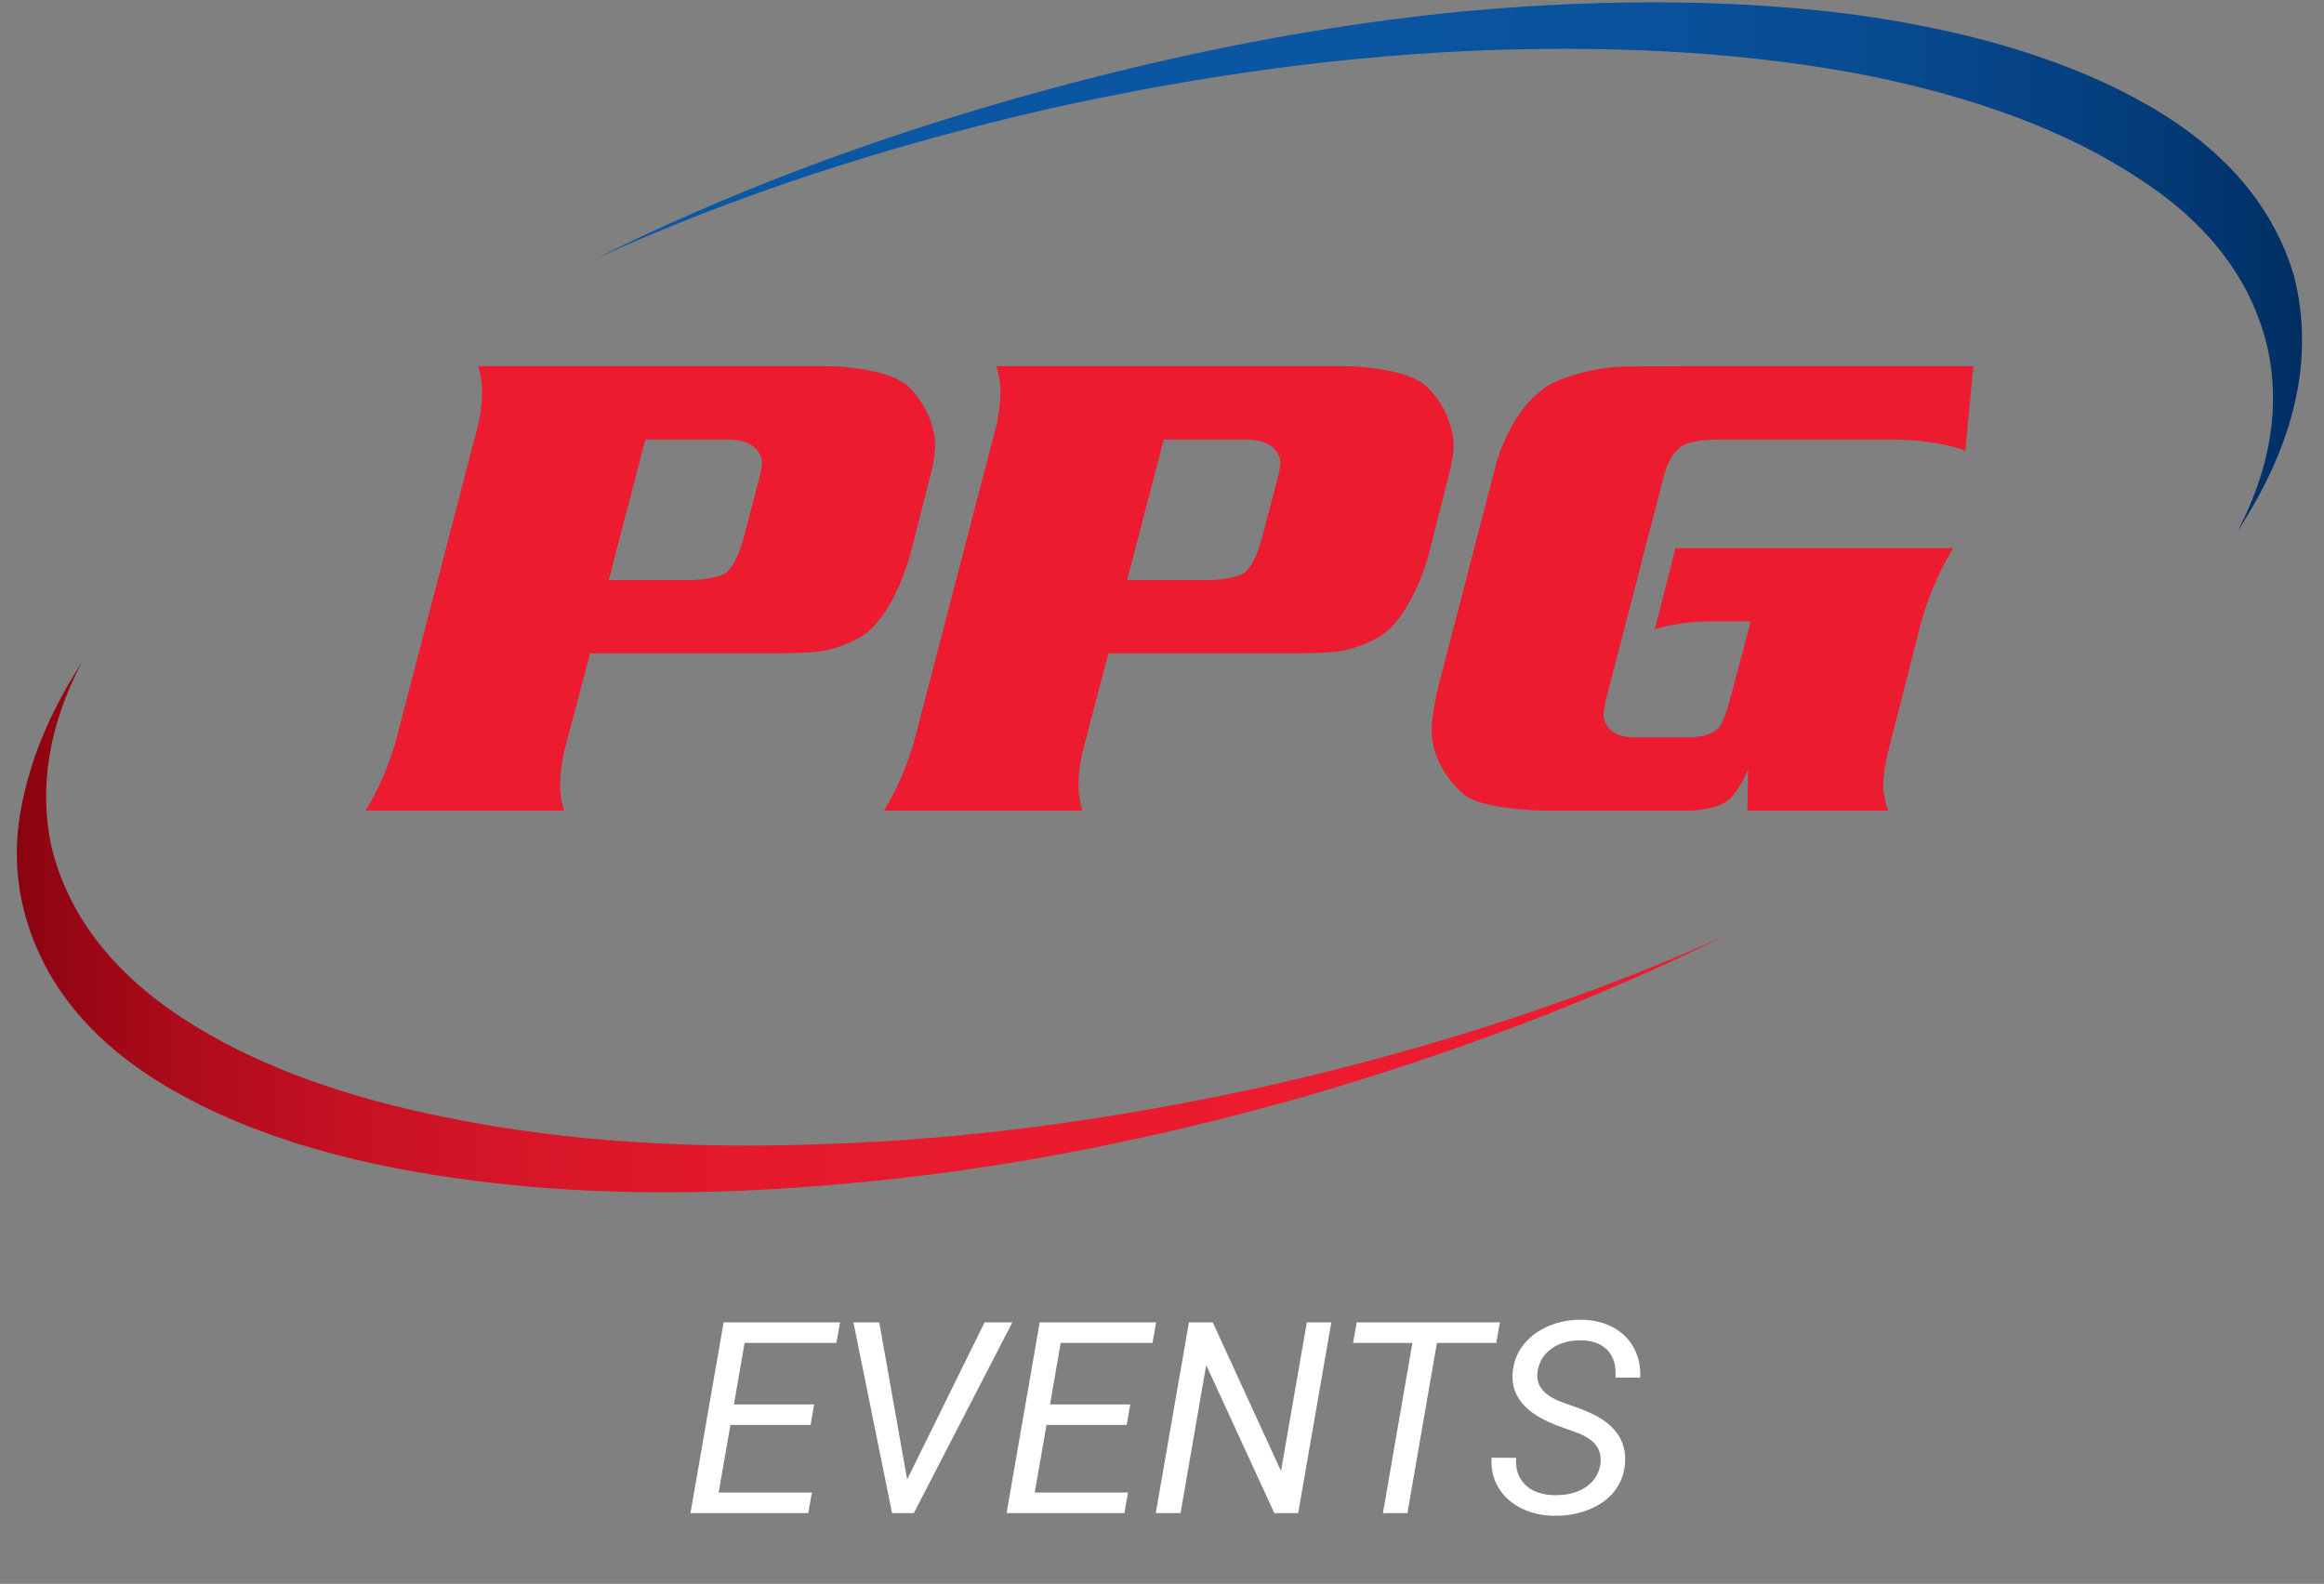
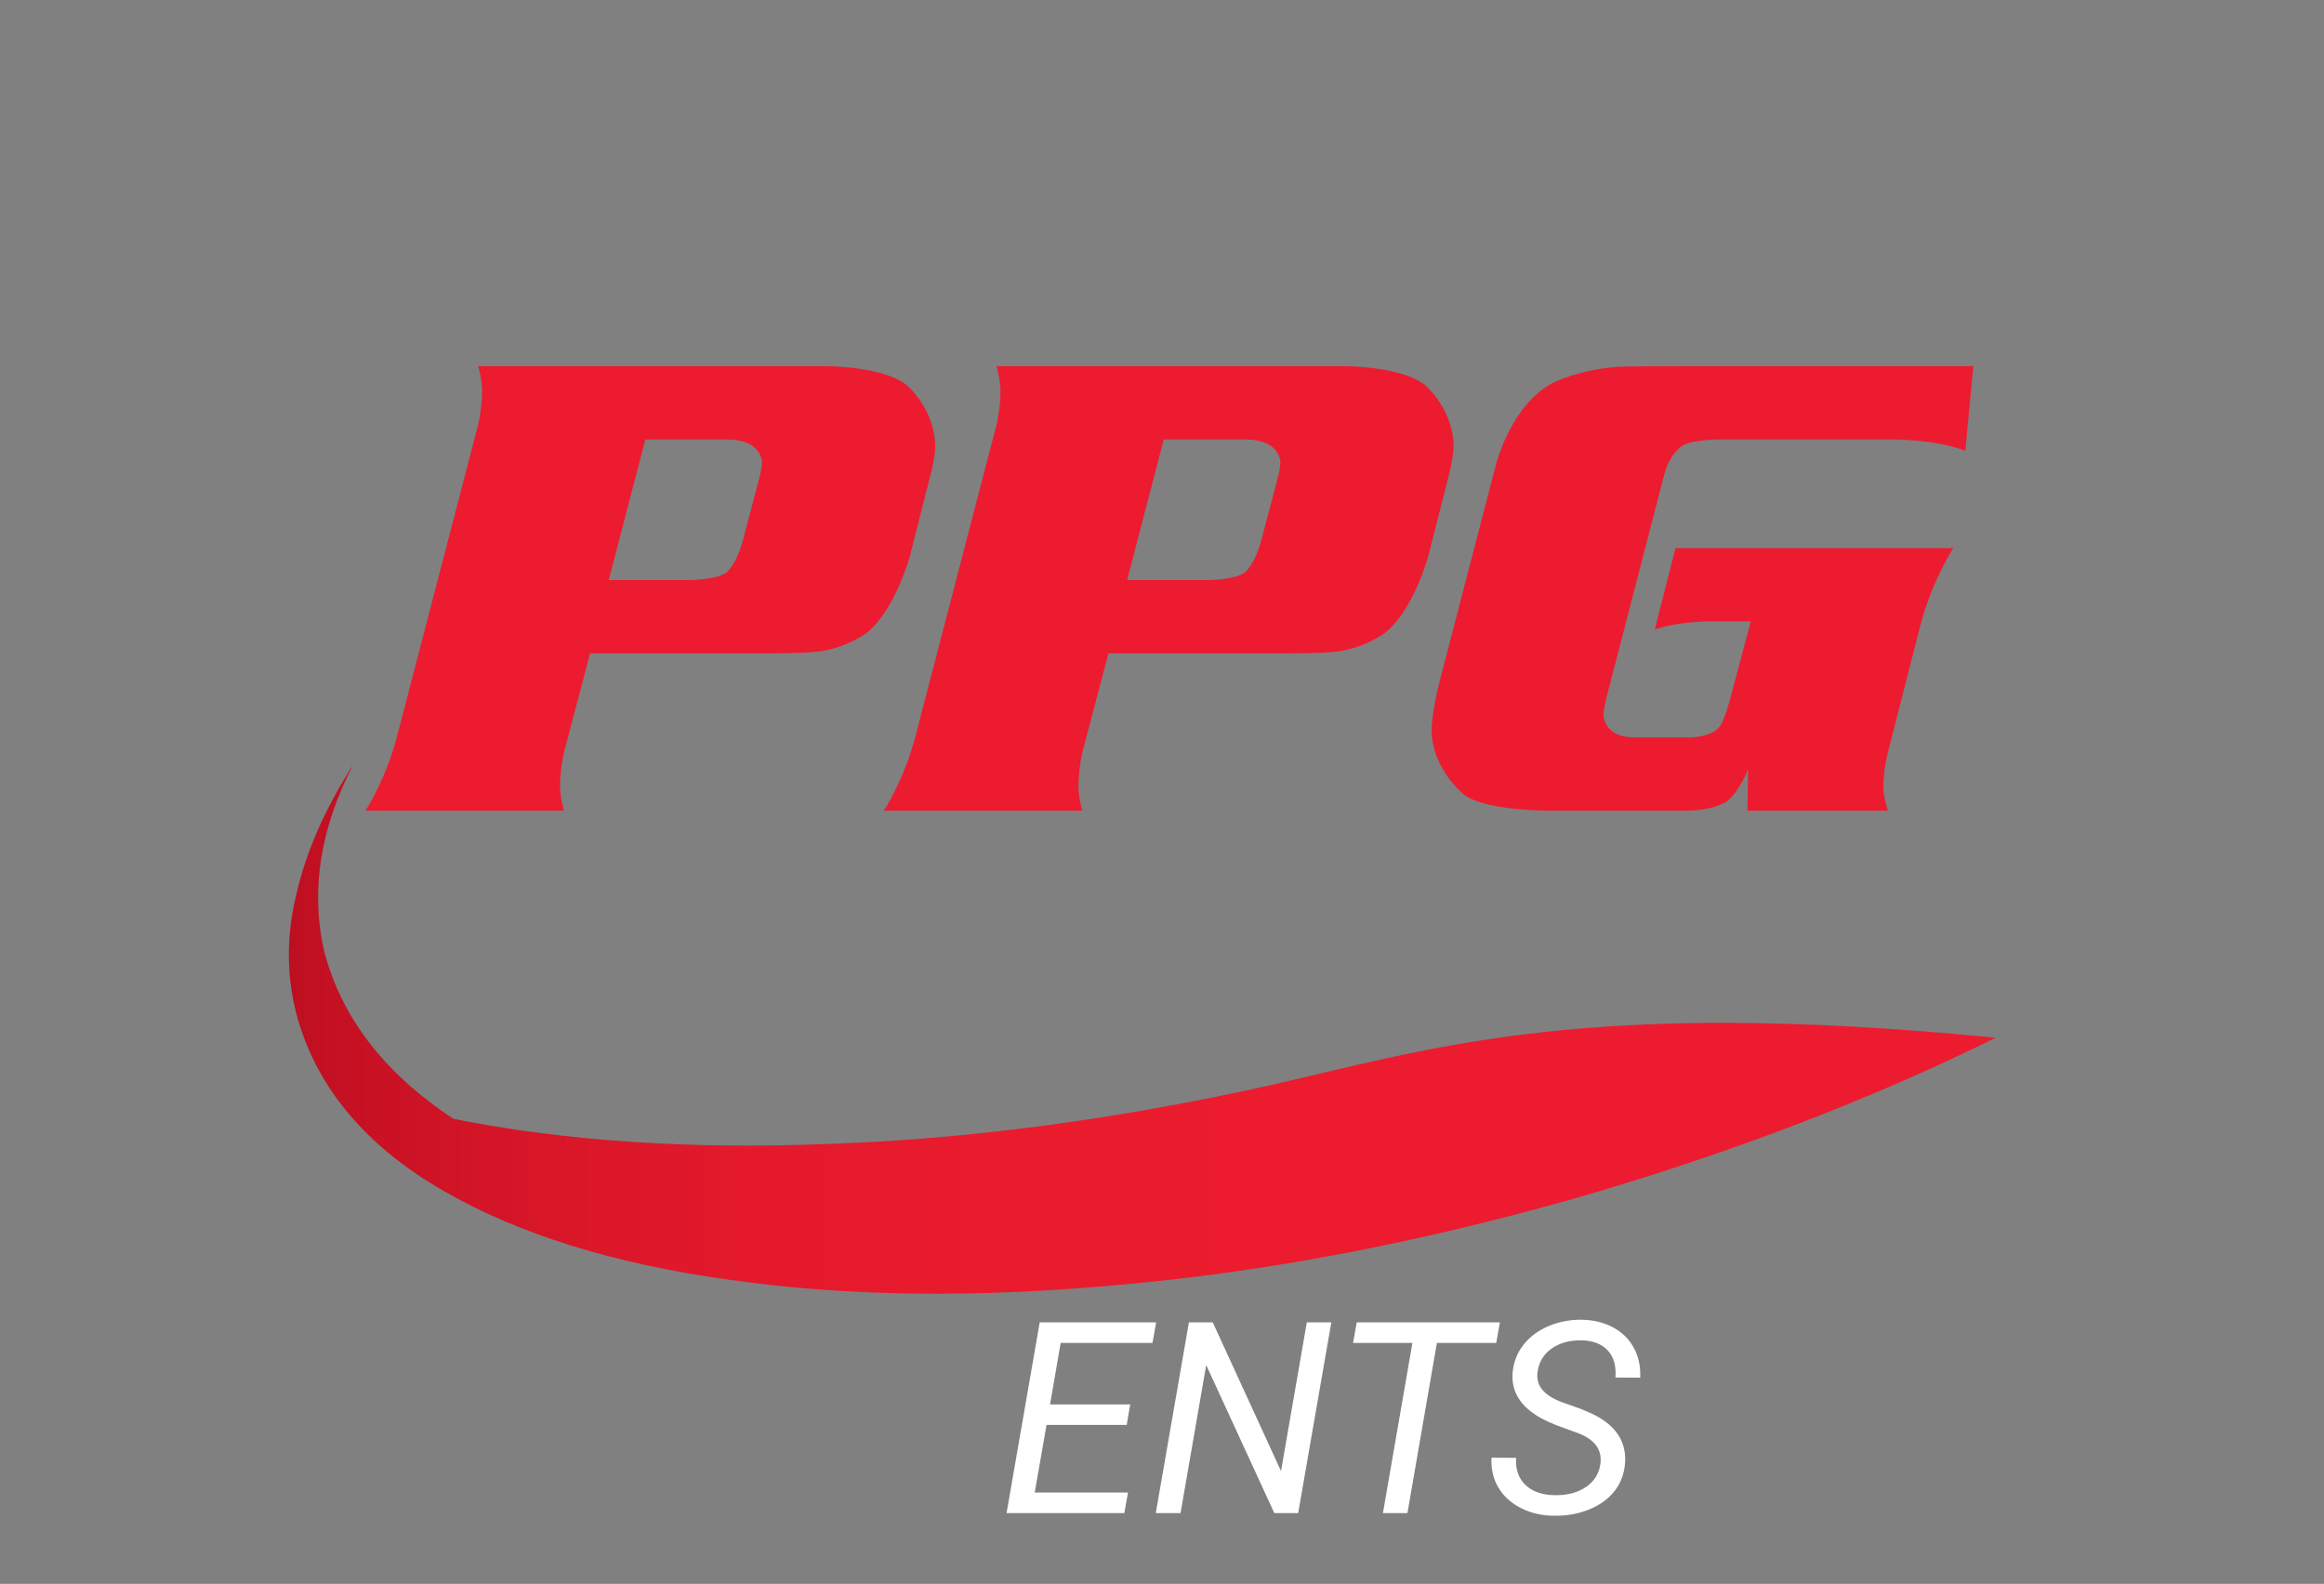
<svg xmlns="http://www.w3.org/2000/svg" version="1.1" id="Layer_1" x="0px" y="0px" width="700px" height="477.079px" viewBox="0 0 700 477.079" enable-background="new 0 0 700 477.079" xml:space="preserve">
  <rect x="0" y="0" width="700" height="477.079" fill="#808080" stroke="none" />
  <linearGradient id="SVGID_1_" gradientUnits="userSpaceOnUse" x1="21.796" y1="595.27" x2="535.927" y2="595.27" gradientTransform="matrix(1 0 0 1 -16.72 -315.812)">
    <stop offset="0" style="stop-color:#8A0310" />
    <stop offset="0.021" style="stop-color:#930513" />
    <stop offset="0.103" style="stop-color:#AF0C1B" />
    <stop offset="0.194" style="stop-color:#C61123" />
    <stop offset="0.3" style="stop-color:#D71628" />
    <stop offset="0.427" style="stop-color:#E4192C" />
    <stop offset="0.598" style="stop-color:#EB1B2E" />
    <stop offset="1" style="stop-color:#ED1B2F" />
  </linearGradient>
-   <path fill="url(#SVGID_1_)" d="M382.322,326.952c-46.463,10.295-90.653,16.168-132.568,17.604  c-41.916,1.677-79.639-0.841-113.169-7.546c-33.532-6.465-60.84-16.645-81.917-30.538c-21.075-13.89-34.13-31.015-39.159-51.378  c-3.833-17.959-0.838-36.403,8.98-55.323c-8.624,13.412-14.368,26.585-17.242,39.519c-3.115,12.936-2.877,25.508,0.718,37.725  c6.225,20.84,20.718,37.844,43.471,51.017c22.755,13.177,51.618,22.156,86.584,26.947c35.21,5.028,74.489,5.509,117.841,1.437  c43.354-3.832,88.739-12.455,136.164-25.867c46.464-13.412,88.86-29.58,127.184-48.504  C478.25,300.483,432.62,315.452,382.322,326.952" />
+   <path fill="url(#SVGID_1_)" d="M382.322,326.952c-46.463,10.295-90.653,16.168-132.568,17.604  c-41.916,1.677-79.639-0.841-113.169-7.546c-21.075-13.89-34.13-31.015-39.159-51.378  c-3.833-17.959-0.838-36.403,8.98-55.323c-8.624,13.412-14.368,26.585-17.242,39.519c-3.115,12.936-2.877,25.508,0.718,37.725  c6.225,20.84,20.718,37.844,43.471,51.017c22.755,13.177,51.618,22.156,86.584,26.947c35.21,5.028,74.489,5.509,117.841,1.437  c43.354-3.832,88.739-12.455,136.164-25.867c46.464-13.412,88.86-29.58,127.184-48.504  C478.25,300.483,432.62,315.452,382.322,326.952" />
  <linearGradient id="SVGID_2_" gradientUnits="userSpaceOnUse" x1="196.054" y1="396.1" x2="710.112" y2="396.1" gradientTransform="matrix(1 0 0 1 -16.72 -315.812)">
    <stop offset="0" style="stop-color:#0A57A4" />
    <stop offset="0.444" style="stop-color:#0A56A2" />
    <stop offset="0.633" style="stop-color:#09519B" />
    <stop offset="0.773" style="stop-color:#07498E" />
    <stop offset="0.888" style="stop-color:#043E7D" />
    <stop offset="0.989" style="stop-color:#003066" />
    <stop offset="1" style="stop-color:#002E63" />
  </linearGradient>
-   <path fill="url(#SVGID_2_)" d="M306.517,29.472c-46.465,13.175-88.861,29.34-127.183,48.5  c40.958-18.682,86.585-33.771,136.883-45.268c46.465-10.298,90.655-16.165,132.567-17.603c41.92-1.439,79.646,1.076,113.178,7.544  c33.53,6.706,60.834,17.004,81.913,30.898c21.314,13.652,34.367,30.778,39.158,51.375c3.832,17.726,0.837,36.046-8.981,54.968  c17.485-26.824,23.116-52.451,16.885-76.884c-6.225-20.835-20.714-37.841-43.469-51.015c-22.753-13.172-51.736-22.274-86.945-27.304  c-35.208-4.79-74.488-5.269-117.841-1.438C399.327,7.318,353.941,16.058,306.517,29.472" />
  <path fill="#ED1B2F" d="M177.724,196.805L177.724,196.805l-7.825,29.706c0,0-1.206,4.817-1.206,10.638c0,0,0,3.21,1.206,7.023  h-59.808c0,0,6.223-9.437,9.632-22.882l24.285-93.324c0,0,1.206-4.815,1.206-10.434c0,0,0-3.212-1.206-7.227h105.166  c0,0,17.058,0,24.084,5.821c0,0,8.426,7.225,8.426,18.464c0,0,0,3.212-1.604,9.231l-6.021,23.682c0,0-4.416,16.46-13.247,23.285  c0,0-5.62,4.211-13.846,5.417c0,0-4.015,0.6-14.854,0.6H177.724z M183.346,174.729L183.346,174.729h24.084c0,0,8.229,0,11.37-2.273  c0,0,3.078-2.344,5.085-10.168l5.021-19.067c0,0,0.602-2.409,0.602-4.015c0,0,0-6.823-10.438-6.823h-24.684L183.346,174.729z   M333.866,196.805L333.866,196.805l-7.829,29.706c0,0-1.201,4.817-1.201,10.638c0,0,0,3.21,1.201,7.023h-59.807  c0,0,6.224-9.437,9.637-22.882l24.283-93.324c0,0,1.201-4.815,1.201-10.434c0,0,0-3.212-1.201-7.227h105.164  c0,0,17.06,0,24.082,5.821c0,0,8.431,7.225,8.431,18.464c0,0,0,3.212-1.604,9.231l-6.022,23.682c0,0-4.413,16.46-13.245,23.285  c0,0-5.617,4.211-13.848,5.417c0,0-4.016,0.6-14.853,0.6H333.866z M339.487,174.729L339.487,174.729h24.085  c0,0,8.229,0,11.373-2.273c0,0,3.077-2.344,5.085-10.168l5.018-19.067c0,0,0.604-2.409,0.604-4.015c0,0,0-6.823-10.437-6.823  h-24.688L339.487,174.729z M504.659,165.097L504.659,165.097h83.693c0,0-6.225,9.432-9.836,22.879l-9.833,38.535  c0,0-1.407,5.016-1.407,10.638c0,0,0,3.21,1.407,7.023h-42.349l0.2-12.443c0,0-2.81,7.223-6.689,9.836c0,0-3.946,2.607-11.771,2.607  H465.93c0,0-18.269,0-24.69-4.615c0,0-10.029-7.629-10.029-19.87c0,0,0-4.615,2.204-13.649l17.262-66.432  c0,0,4.618-18.062,17.463-24.486c0,0,7.825-3.81,18.863-4.615c0,0,2.605-0.2,19.869-0.2h87.504l-2.411,25.489  c0,0-7.623-3.413-22.875-3.413h-51.38c0,0-7.828,0-10.838,1.807c0,0-3.814,2.006-5.621,8.831l-17.459,67.434  c0,0-0.806,3.412-0.806,5.019c0,0,0,6.622,9.232,6.622h17.062c0,0,6.42,0,8.829-3.412c0,0,1.404-1.809,3.412-9.634l5.82-21.875  h-12.849c0,0-8.828,0-16.055,2.408L504.659,165.097z" />
  <g enable-background="new    ">
-     <path fill="#FFFFFF" d="M244.156,429.211h-24.148l-3.551,20.36h28.094l-1.105,6.194h-35.472l9.982-57.449h35.078l-1.105,6.194   h-27.66l-3.196,18.506h24.148L244.156,429.211z" />
-     <path fill="#FFFFFF" d="M273.237,445.625l23.319-47.309h8.365l-29.672,57.449h-6.55l-11.64-57.449h7.773L273.237,445.625z" />
    <path fill="#FFFFFF" d="M339.366,429.211h-24.148l-3.551,20.36h28.094l-1.105,6.194h-35.472l9.982-57.449h35.078l-1.105,6.194   h-27.66l-3.196,18.506h24.148L339.366,429.211z" />
    <path fill="#FFFFFF" d="M391.016,455.766h-7.182l-20.518-44.587l-7.733,44.587h-7.457l9.982-57.449h7.181l20.558,44.783   l7.773-44.783h7.378L391.016,455.766z" />
    <path fill="#FFFFFF" d="M450.675,404.511h-17.874l-8.878,51.255h-7.378l8.877-51.255h-17.873l1.104-6.194h43.127L450.675,404.511z" />
    <path fill="#FFFFFF" d="M482.043,440.969c0.578-4.208-1.604-7.285-6.549-9.232l-6.826-2.486l-2.289-0.986   c-7.682-3.498-11.271-8.417-10.771-14.757c0.262-3.183,1.354-5.997,3.274-8.443c1.92-2.446,4.465-4.334,7.636-5.662   c3.169-1.328,6.543-1.953,10.12-1.874c3.472,0.078,6.569,0.854,9.292,2.327c2.723,1.474,4.795,3.532,6.215,6.176   s2.052,5.622,1.894,8.937l-7.457-0.039c0.263-3.537-0.526-6.275-2.368-8.217c-1.841-1.94-4.472-2.937-7.891-2.989   c-3.604-0.053-6.616,0.791-9.035,2.53c-2.422,1.739-3.814,4.111-4.184,7.116c-0.525,3.927,1.881,6.904,7.221,8.935l5.879,2.095   l2.96,1.263c7.418,3.42,10.851,8.496,10.298,15.23c-0.289,3.235-1.381,6.03-3.274,8.385s-4.466,4.176-7.714,5.464   c-3.249,1.289-6.741,1.895-10.477,1.815c-3.604-0.026-6.898-0.795-9.883-2.309c-2.986-1.512-5.256-3.583-6.807-6.214   c-1.553-2.63-2.236-5.616-2.053-8.957l7.418,0.039c-0.236,3.42,0.691,6.136,2.782,8.148s5.044,3.045,8.858,3.098   c3.813,0.053,6.957-0.776,9.43-2.486C480.215,446.166,481.649,443.864,482.043,440.969z" />
  </g>
</svg>